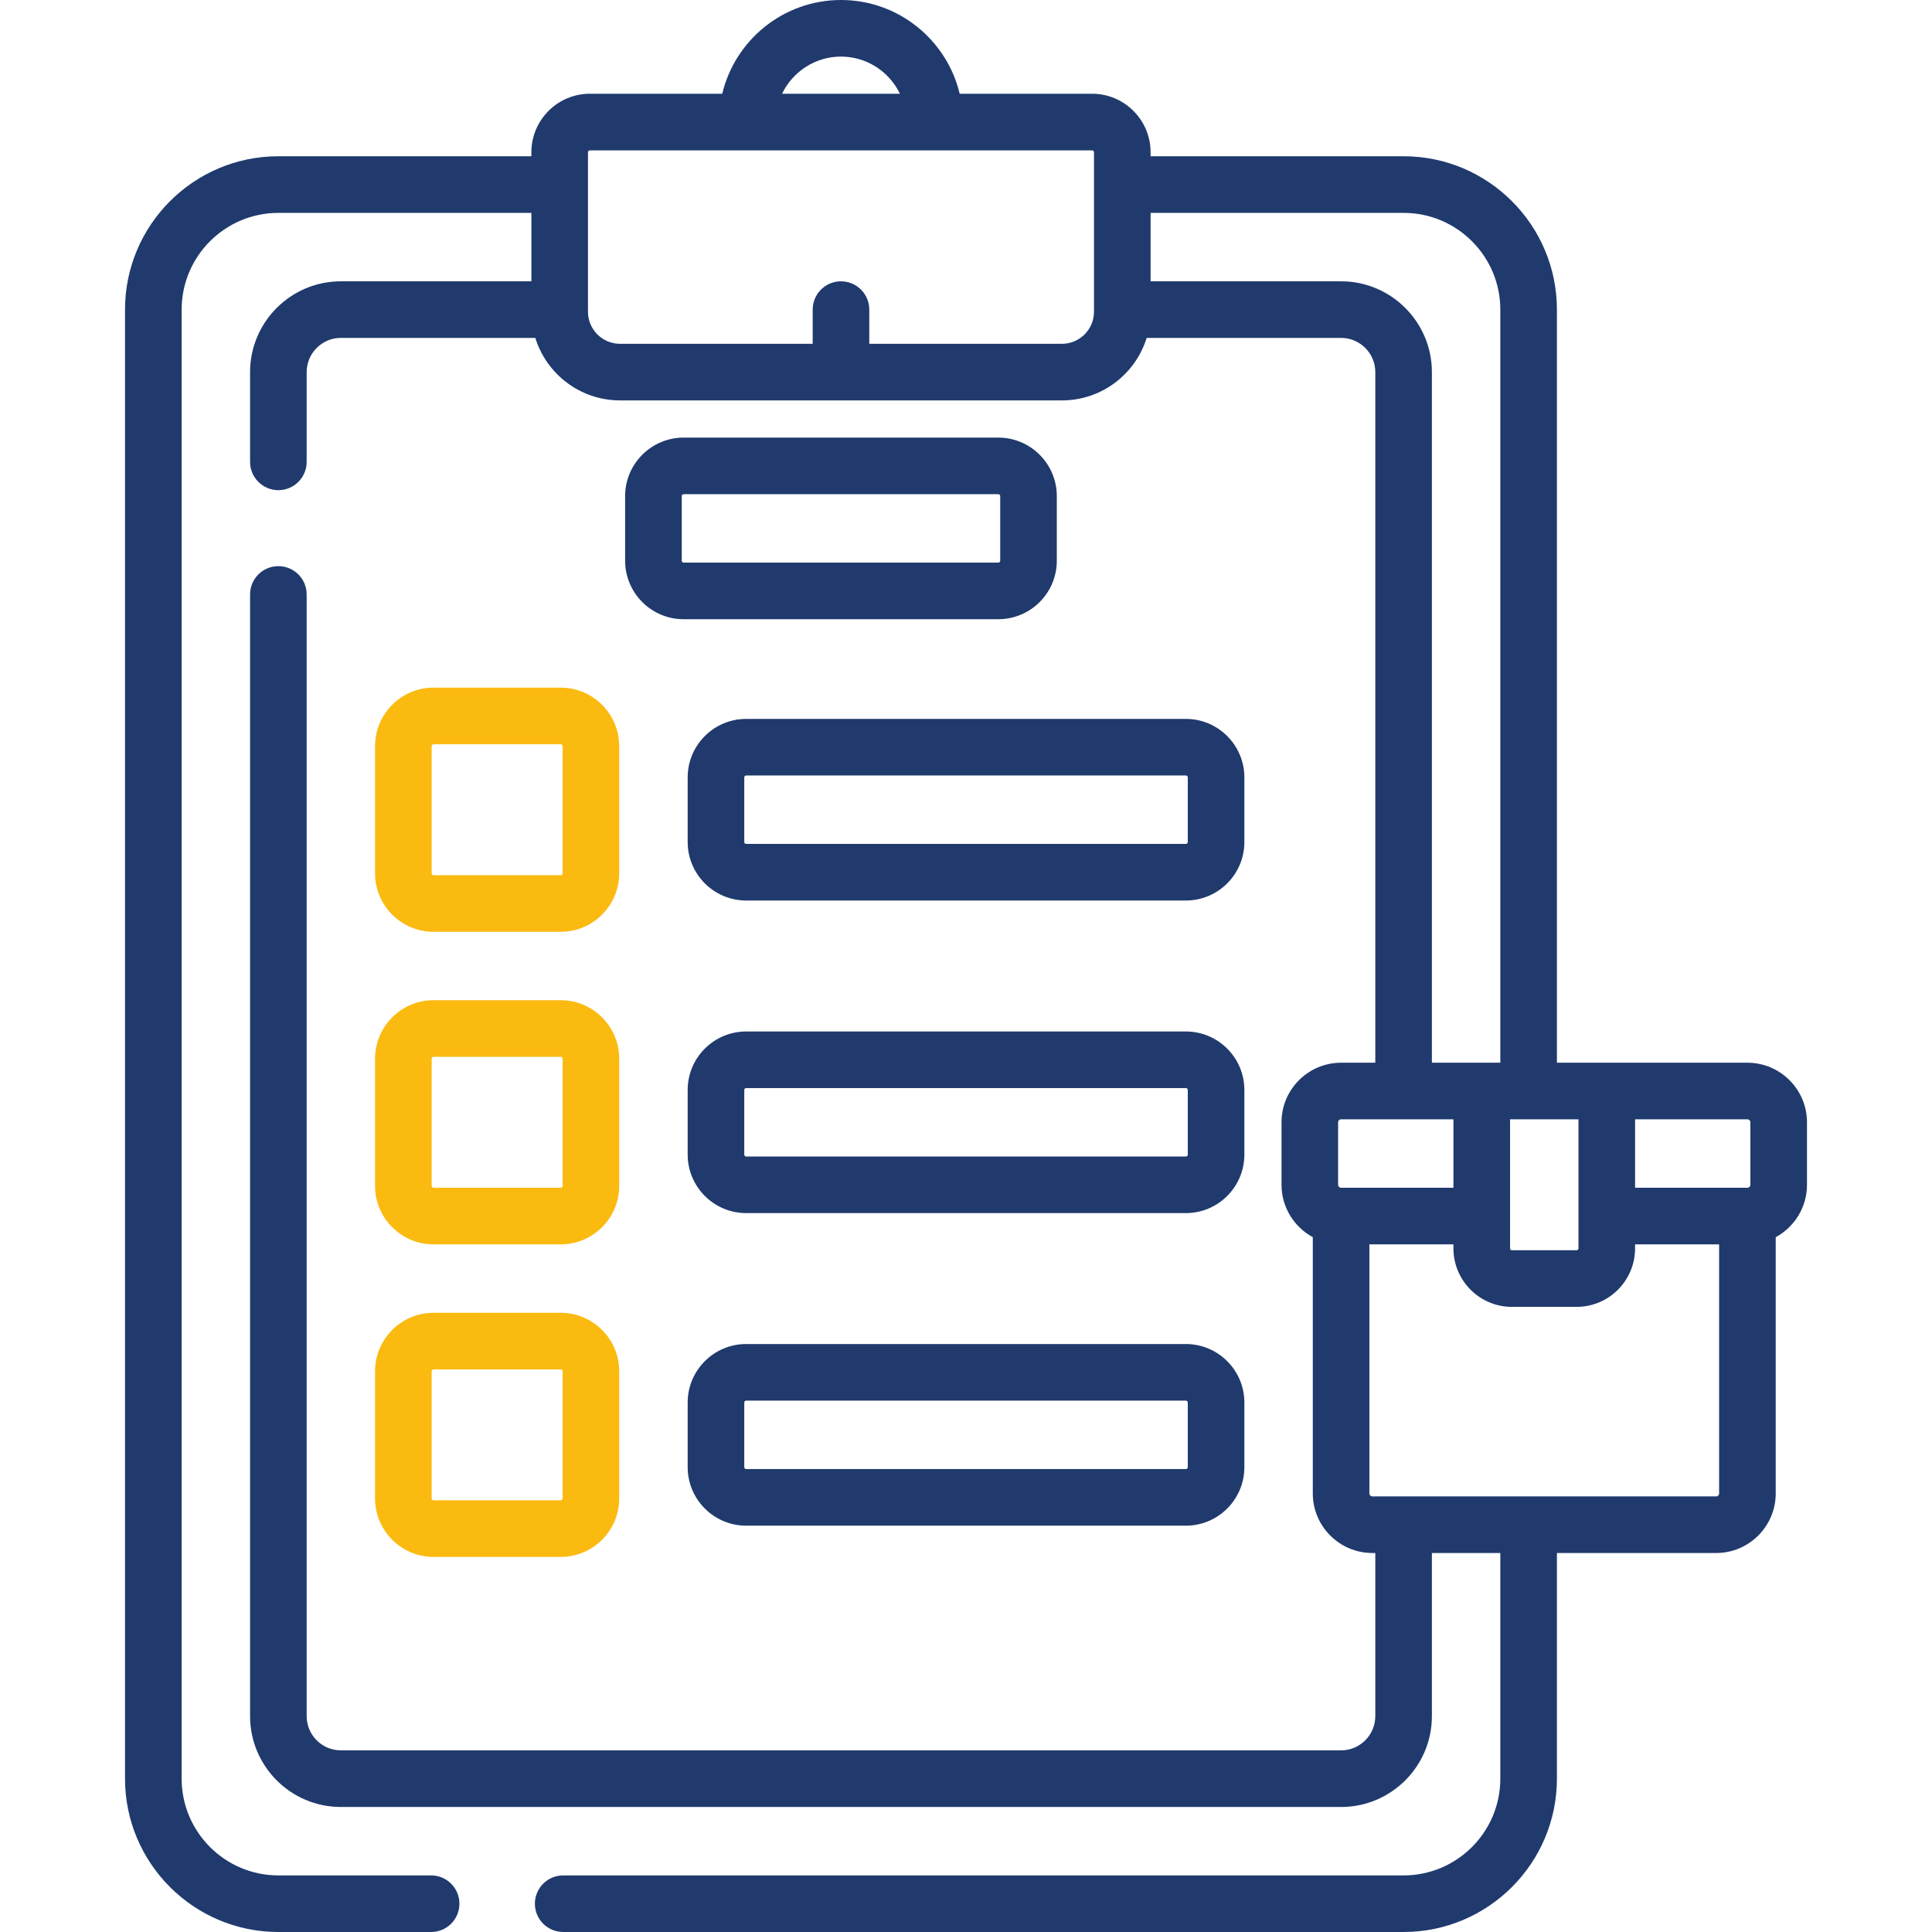
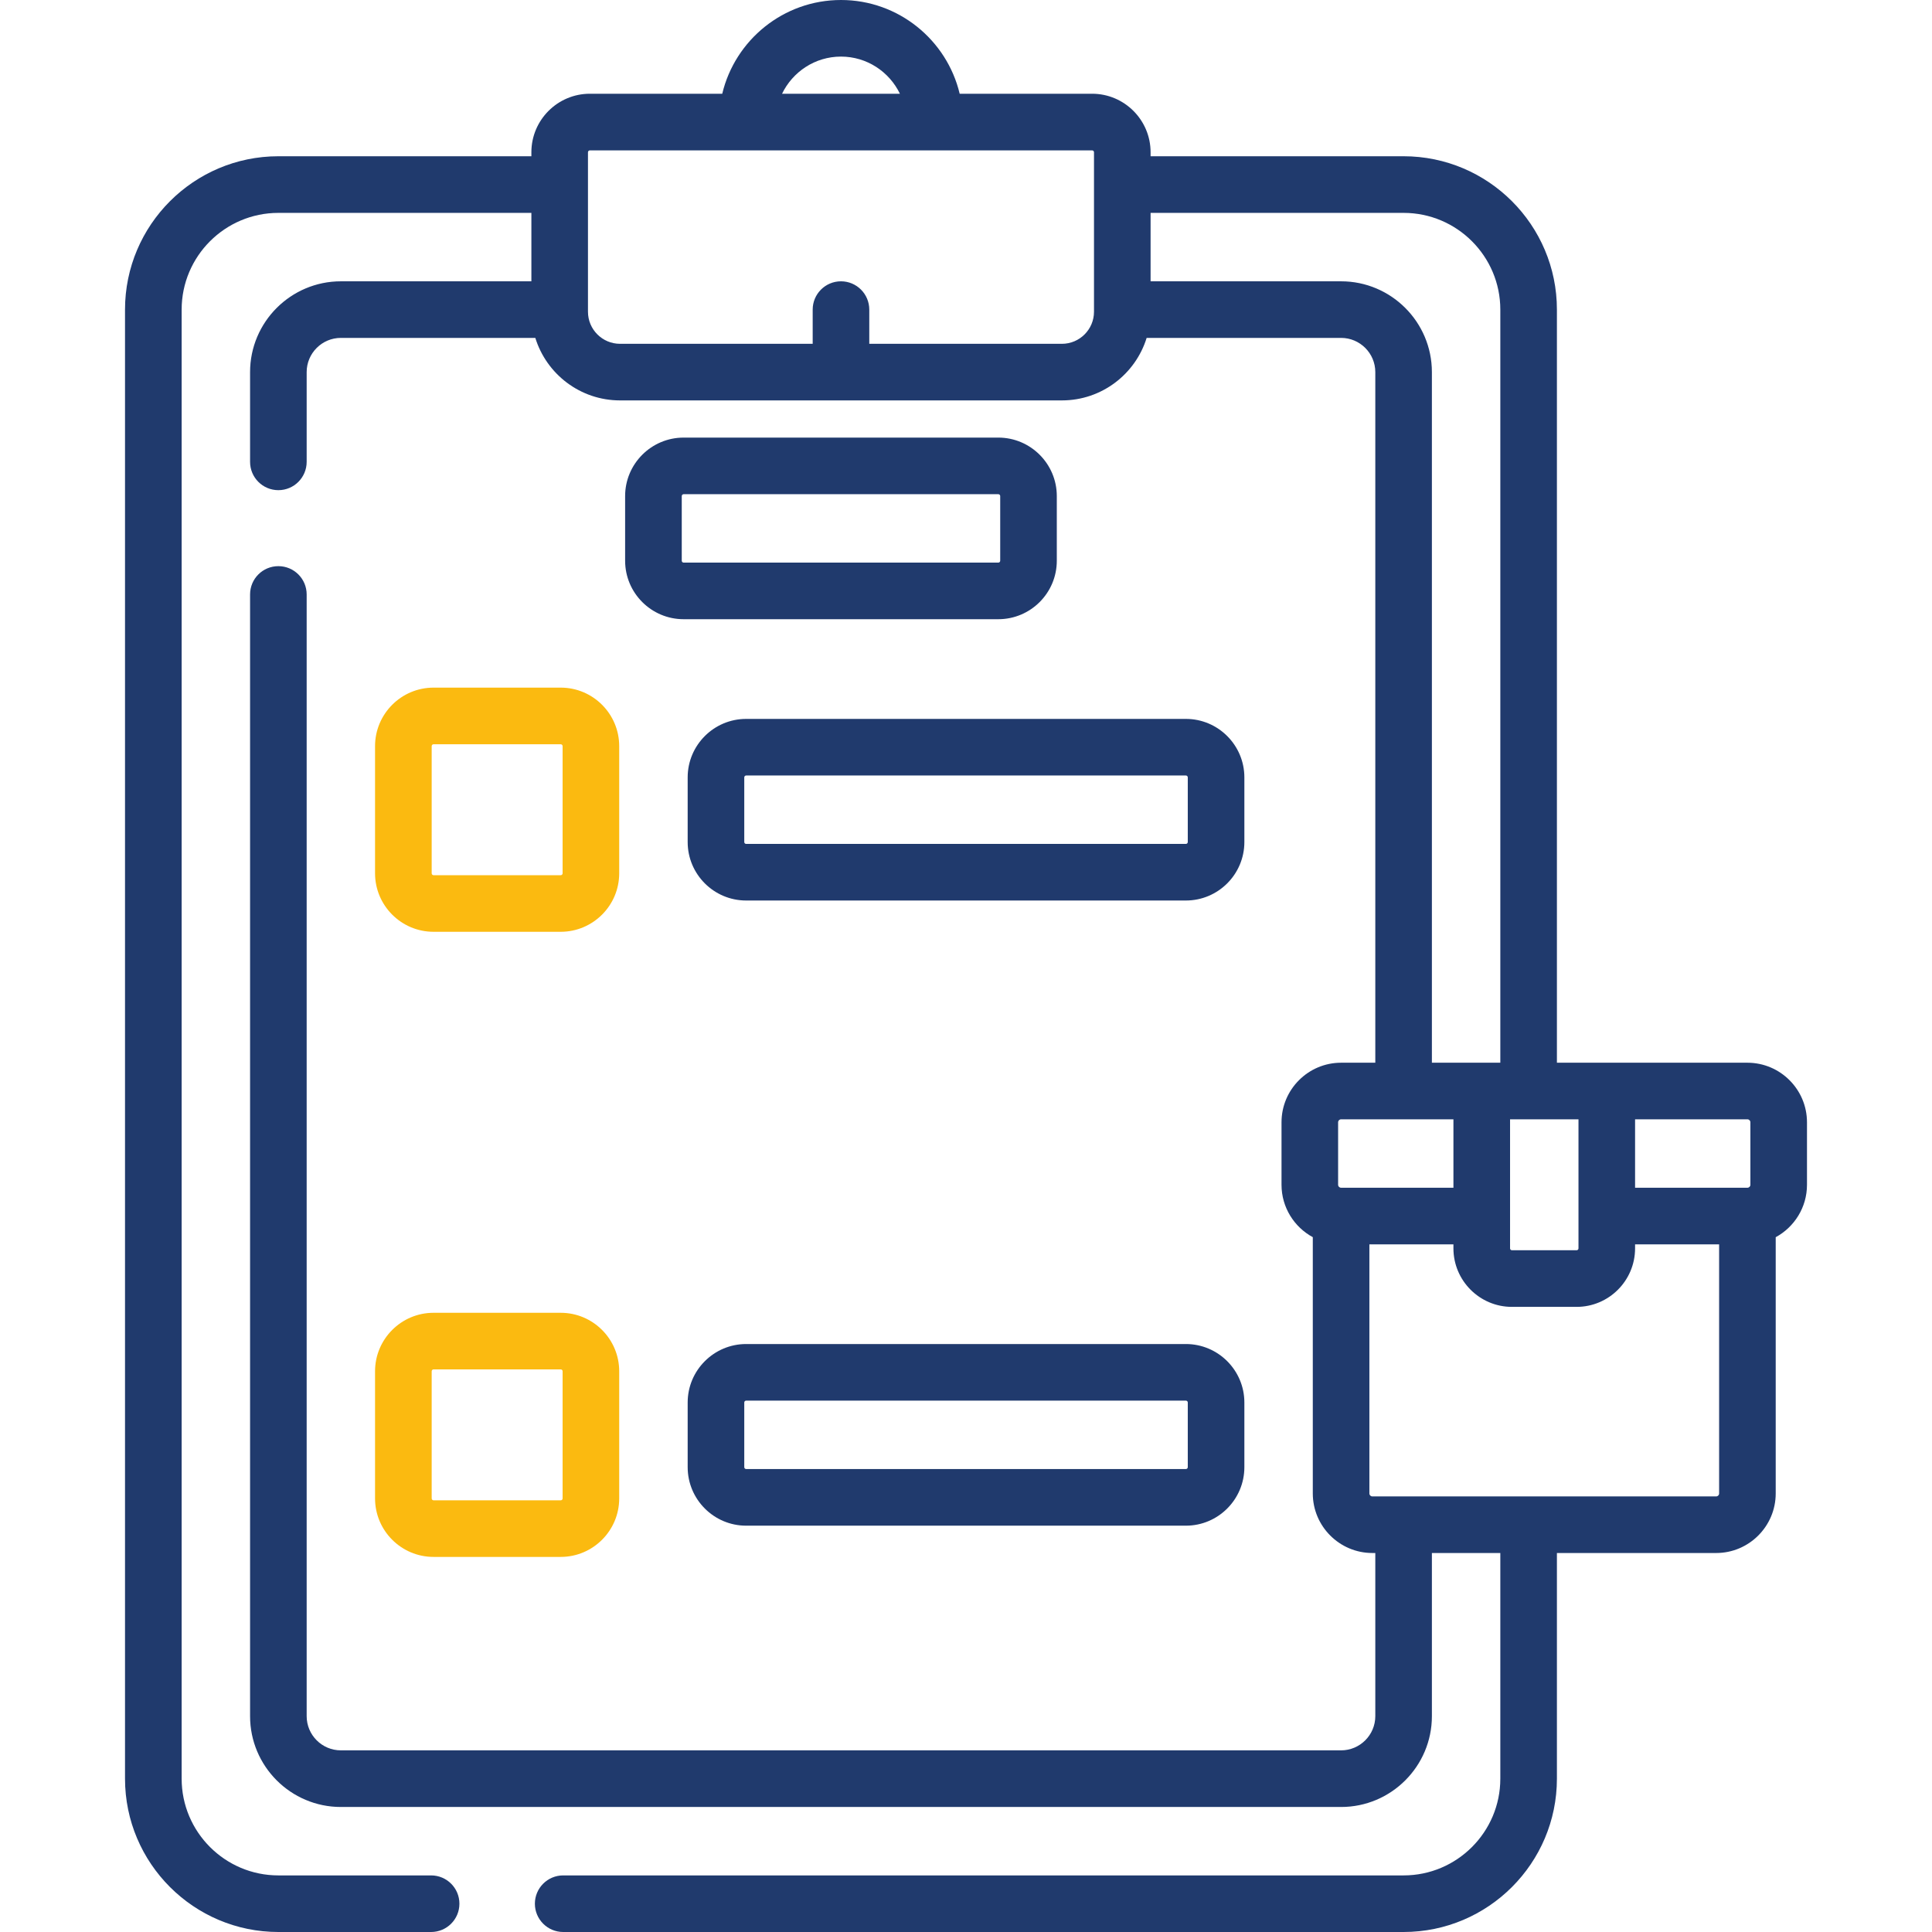
<svg xmlns="http://www.w3.org/2000/svg" width="48" height="48" viewBox="0 0 48 48" fill="none">
  <g clip-path="url(#clip0_299_2832)">
    <path d="M30.916 19.314C30.916 18.513 30.264 17.861 29.463 17.861H18.538C17.737 17.861 17.085 18.513 17.085 19.314V20.92C17.085 21.722 17.737 22.373 18.538 22.373H29.463C30.264 22.373 30.916 21.722 30.916 20.92V19.314H30.916ZM29.51 20.92C29.51 20.946 29.489 20.967 29.463 20.967H18.538C18.512 20.967 18.491 20.946 18.491 20.92V19.314C18.491 19.288 18.512 19.267 18.538 19.267H29.463C29.489 19.267 29.51 19.288 29.51 19.314V20.92H29.51Z" fill="#203A6D" />
    <path d="M43.414 26.403H38.681V7.692C38.681 5.591 36.972 3.882 34.872 3.882H28.586V3.783C28.586 2.981 27.934 2.329 27.133 2.329H23.843C23.525 0.995 22.324 0 20.894 0C19.464 0 18.262 0.995 17.944 2.329H14.655C13.854 2.329 13.202 2.981 13.202 3.783V3.882H6.916C4.815 3.882 3.106 5.591 3.106 7.692V44.191C3.106 46.291 4.815 48 6.916 48H10.711C11.1 48 11.414 47.685 11.414 47.297C11.414 46.909 11.1 46.594 10.711 46.594H6.916C5.591 46.594 4.513 45.516 4.513 44.191V7.692C4.513 6.367 5.591 5.289 6.916 5.289H13.202V6.989H8.469C7.225 6.989 6.213 8.001 6.213 9.245V11.474C6.213 11.863 6.527 12.178 6.916 12.178C7.304 12.178 7.619 11.863 7.619 11.474V9.245C7.619 8.776 8 8.395 8.469 8.395H13.3C13.578 9.294 14.416 9.948 15.405 9.948H26.383C27.372 9.948 28.21 9.294 28.488 8.395H33.319C33.787 8.395 34.169 8.776 34.169 9.245V26.403H33.319C32.503 26.403 31.839 27.067 31.839 27.883V29.436C31.839 29.997 32.154 30.487 32.616 30.737V37.104C32.616 37.92 33.28 38.584 34.096 38.584H34.169V42.637C34.169 43.106 33.787 43.487 33.319 43.487H8.469C8 43.487 7.619 43.106 7.619 42.637V14.769C7.619 14.38 7.304 14.066 6.916 14.066C6.527 14.066 6.213 14.38 6.213 14.769V42.638C6.213 43.882 7.225 44.894 8.469 44.894H33.319C34.563 44.894 35.575 43.882 35.575 42.638V38.584H37.275V44.191C37.275 45.516 36.197 46.594 34.872 46.594H13.992C13.604 46.594 13.289 46.909 13.289 47.297C13.289 47.685 13.604 48 13.992 48H34.872C36.972 48 38.681 46.291 38.681 44.191V38.584H42.638C43.453 38.584 44.117 37.92 44.117 37.105V30.738C44.579 30.487 44.894 29.998 44.894 29.436V27.883C44.894 27.067 44.23 26.403 43.414 26.403ZM43.488 27.883V29.436C43.488 29.476 43.455 29.509 43.414 29.509H40.623V27.809H43.414C43.455 27.809 43.488 27.842 43.488 27.883ZM39.217 31.016C39.217 31.041 39.196 31.062 39.17 31.062H37.563C37.538 31.062 37.517 31.041 37.517 31.016V27.809H39.217V31.016ZM20.894 1.406C21.539 1.406 22.095 1.784 22.358 2.329H19.43C19.693 1.784 20.249 1.406 20.894 1.406ZM27.18 7.745C27.18 8.185 26.822 8.542 26.383 8.542H21.597V7.692C21.597 7.304 21.282 6.989 20.894 6.989C20.506 6.989 20.191 7.304 20.191 7.692V8.542H15.405C14.966 8.542 14.608 8.185 14.608 7.745V3.783C14.608 3.757 14.629 3.736 14.655 3.736H27.133C27.159 3.736 27.18 3.757 27.18 3.783V7.745ZM33.319 6.989H28.586V5.289H34.872C36.197 5.289 37.275 6.367 37.275 7.692V26.403H35.575V9.245C35.575 8.001 34.563 6.989 33.319 6.989ZM33.245 27.883C33.245 27.842 33.278 27.809 33.319 27.809H36.11V29.509H33.319C33.278 29.509 33.245 29.476 33.245 29.436V27.883H33.245ZM42.711 37.105C42.711 37.145 42.678 37.178 42.638 37.178H34.096C34.055 37.178 34.022 37.145 34.022 37.105V30.916H36.11V31.015C36.11 31.817 36.762 32.469 37.563 32.469H39.17C39.971 32.469 40.623 31.817 40.623 31.015V30.916H42.711V37.105Z" fill="#203A6D" />
    <path d="M24.803 10.872H16.984C16.183 10.872 15.531 11.524 15.531 12.325V13.931C15.531 14.733 16.183 15.384 16.984 15.384H24.803C25.604 15.384 26.256 14.733 26.256 13.931V12.325C26.256 11.524 25.604 10.872 24.803 10.872ZM24.85 13.931C24.85 13.957 24.829 13.978 24.803 13.978H16.984C16.959 13.978 16.938 13.957 16.938 13.931V12.325C16.938 12.299 16.959 12.278 16.984 12.278H24.803C24.829 12.278 24.85 12.299 24.85 12.325V13.931Z" fill="#203A6D" />
    <path d="M10.771 23.15H13.931C14.732 23.15 15.384 22.498 15.384 21.697V18.538C15.384 17.736 14.732 17.084 13.931 17.084H10.771C9.97 17.084 9.318 17.736 9.318 18.538V21.697C9.318 22.498 9.97 23.15 10.771 23.15ZM10.725 18.538C10.725 18.512 10.746 18.491 10.771 18.491H13.931C13.957 18.491 13.978 18.512 13.978 18.538V21.697C13.978 21.723 13.957 21.744 13.931 21.744H10.771C10.746 21.744 10.725 21.723 10.725 21.697V18.538Z" fill="#FBBA10" />
-     <path d="M30.916 27.08C30.916 26.278 30.264 25.627 29.463 25.627H18.538C17.737 25.627 17.085 26.278 17.085 27.08V28.686C17.085 29.487 17.737 30.139 18.538 30.139H29.463C30.264 30.139 30.916 29.487 30.916 28.686V27.08H30.916ZM29.51 28.686C29.51 28.712 29.489 28.733 29.463 28.733H18.538C18.512 28.733 18.491 28.712 18.491 28.686V27.08C18.491 27.054 18.512 27.033 18.538 27.033H29.463C29.489 27.033 29.51 27.054 29.51 27.08V28.686H29.51Z" fill="#203A6D" />
-     <path d="M9.318 29.463C9.318 30.264 9.97 30.916 10.771 30.916H13.931C14.732 30.916 15.384 30.264 15.384 29.463V26.303C15.384 25.502 14.732 24.85 13.931 24.85H10.771C9.97 24.85 9.318 25.502 9.318 26.303V29.463ZM10.725 26.303C10.725 26.277 10.746 26.256 10.771 26.256H13.931C13.957 26.256 13.978 26.277 13.978 26.303V29.462C13.978 29.488 13.957 29.509 13.931 29.509H10.771C10.746 29.509 10.725 29.488 10.725 29.462V26.303Z" fill="#FBBA10" />
    <path d="M29.463 33.392H18.538C17.737 33.392 17.085 34.044 17.085 34.845V36.451C17.085 37.253 17.737 37.905 18.538 37.905H29.463C30.264 37.905 30.916 37.253 30.916 36.451V34.845C30.916 34.044 30.264 33.392 29.463 33.392ZM29.51 36.451C29.51 36.477 29.489 36.498 29.463 36.498H18.538C18.512 36.498 18.491 36.477 18.491 36.451V34.845C18.491 34.819 18.512 34.798 18.538 34.798H29.463C29.489 34.798 29.51 34.819 29.51 34.845V36.451H29.51Z" fill="#203A6D" />
    <path d="M9.318 37.228C9.318 38.029 9.97 38.681 10.771 38.681H13.931C14.732 38.681 15.384 38.029 15.384 37.228V34.069C15.384 33.268 14.732 32.616 13.931 32.616H10.771C9.97 32.616 9.318 33.268 9.318 34.069V37.228ZM10.725 34.069C10.725 34.043 10.746 34.022 10.771 34.022H13.931C13.957 34.022 13.978 34.043 13.978 34.069V37.228C13.978 37.254 13.957 37.275 13.931 37.275H10.771C10.746 37.275 10.725 37.254 10.725 37.228V34.069Z" fill="#FBBA10" />
  </g>
  <defs>
    <clipPath id="clip0_299_2832">
      <rect width="48" height="48" fill="white" />
    </clipPath>
  </defs>
</svg>